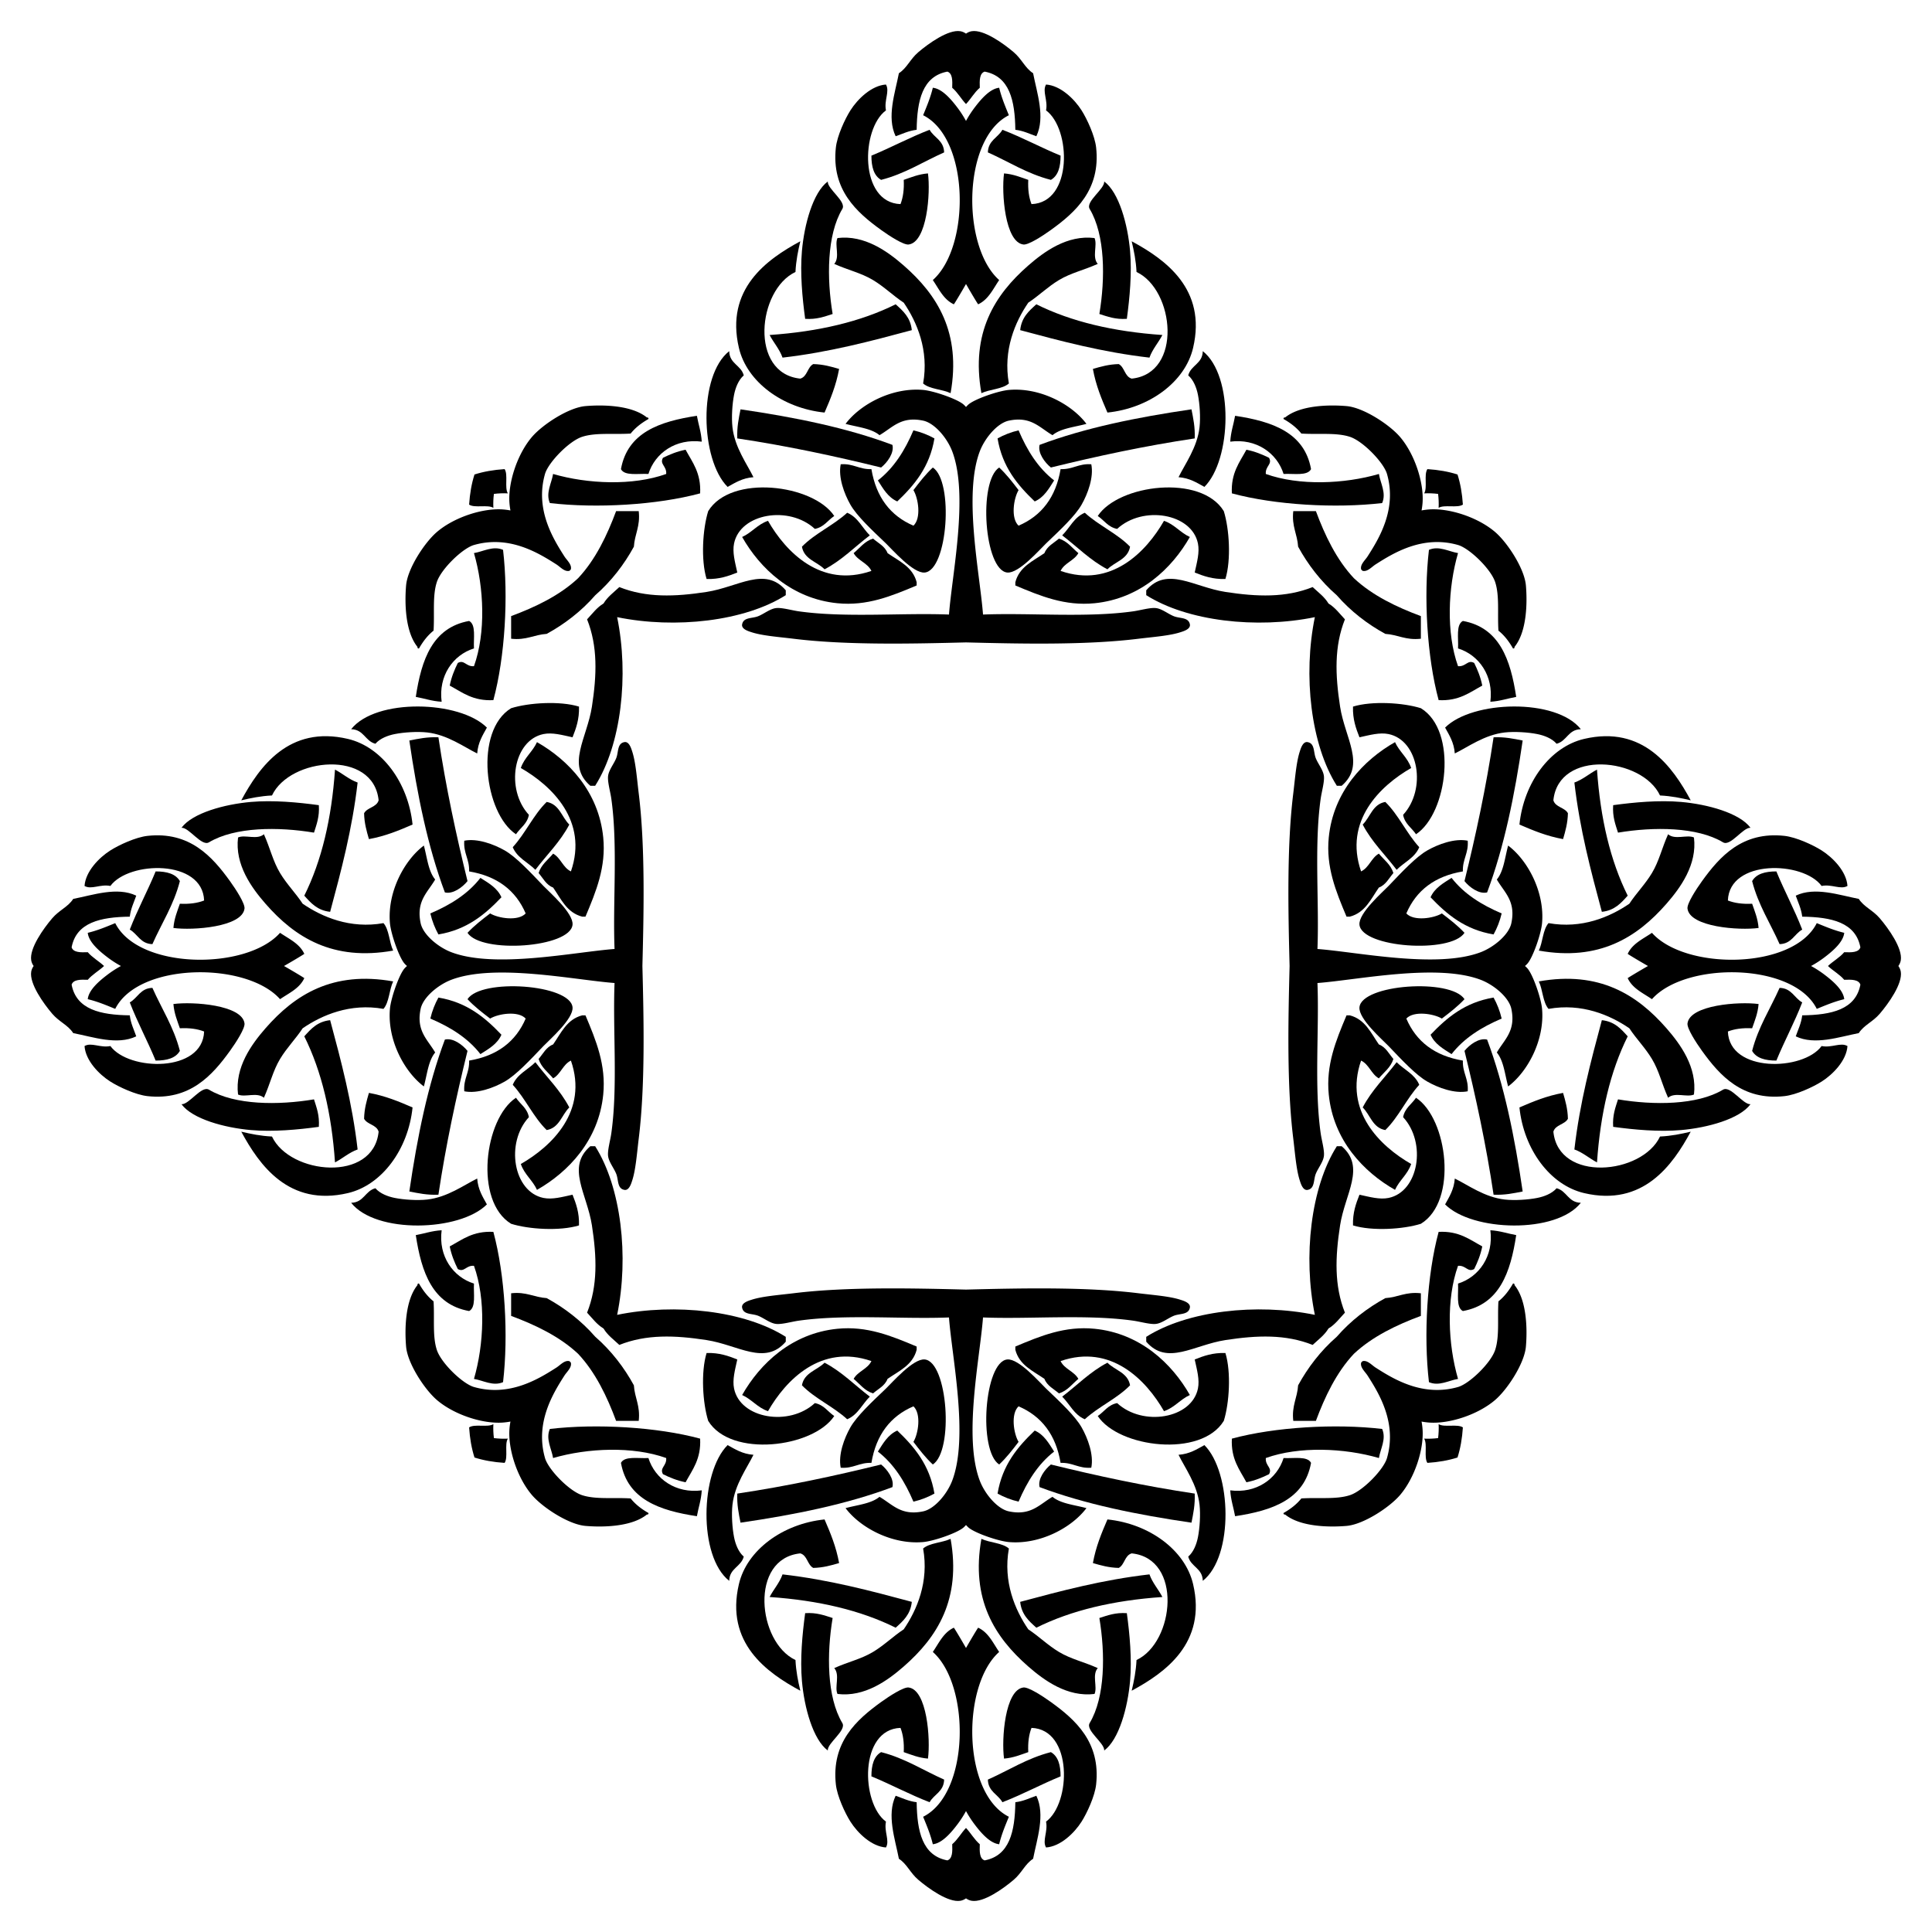
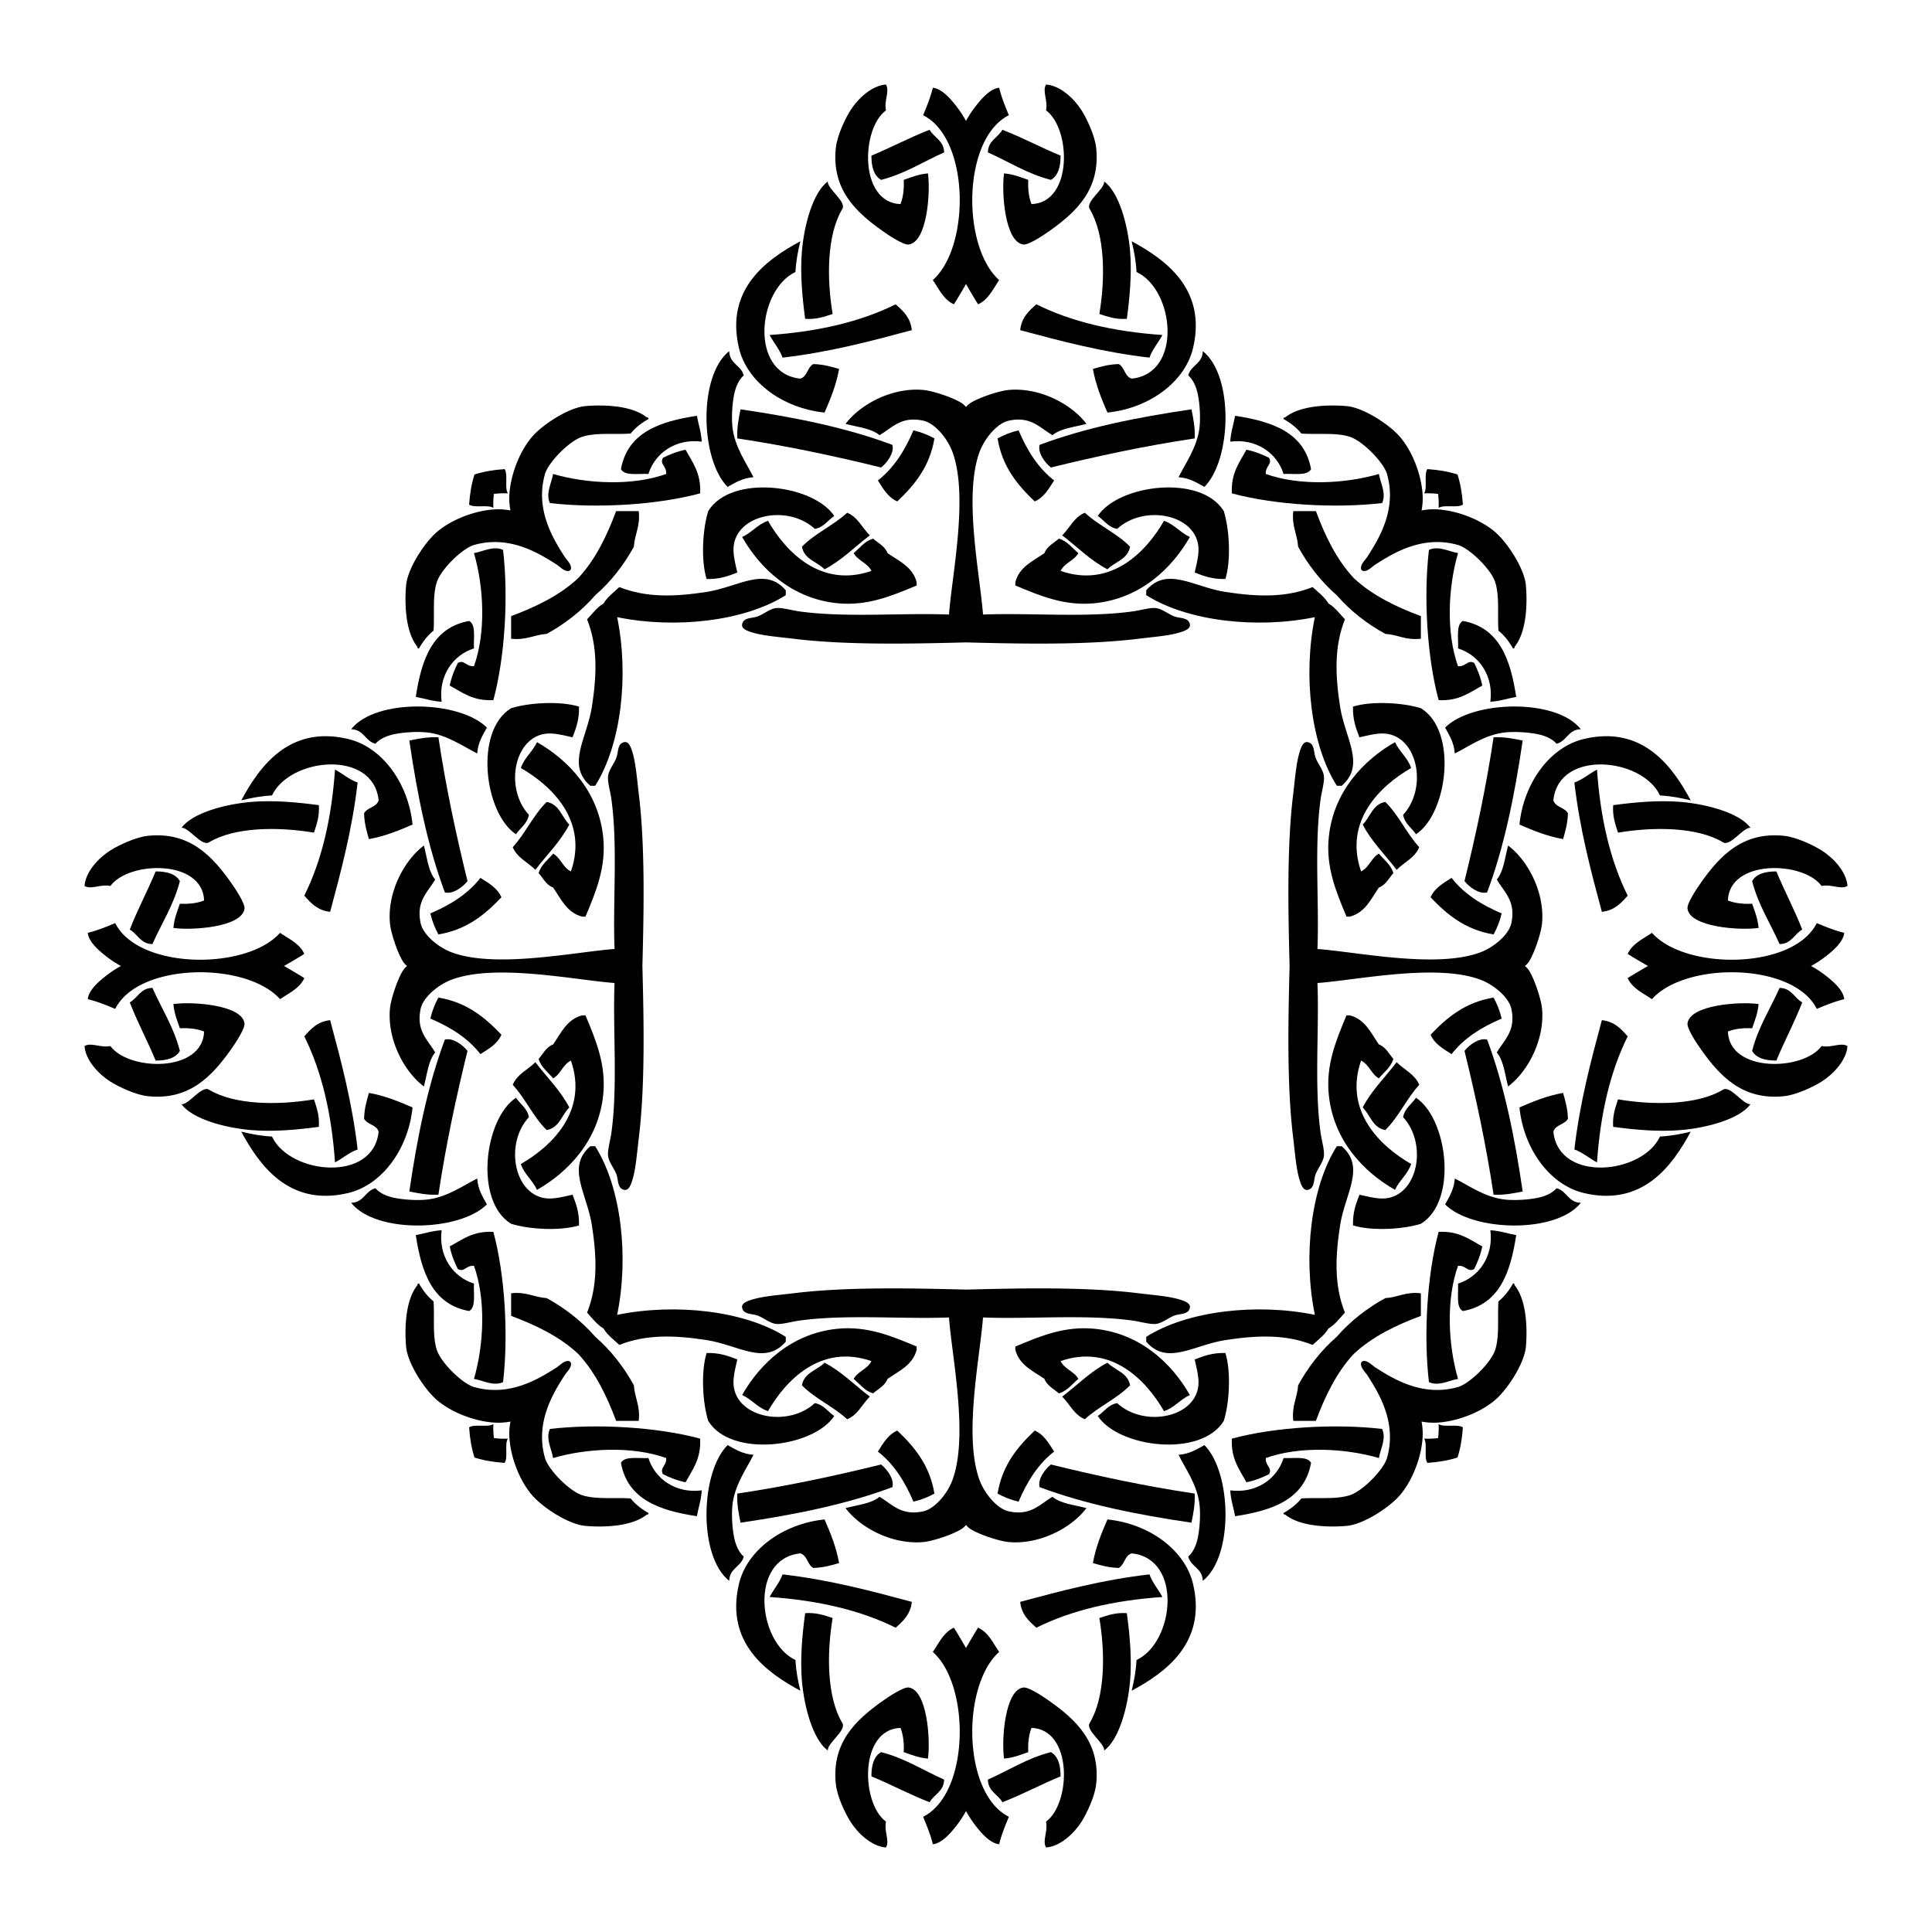
<svg xmlns="http://www.w3.org/2000/svg" viewBox="0 0 1653.098 1653.098">
  <g fill-rule="evenodd" clip-rule="evenodd">
    <path d="M826.549 348.254c.683-.8 1.39-1.523 2.122-2.164 5.33-4.663 25.42-11.644 34.564-12.444 26.786-2.337 53.953 12.45 66.366 29.035-10.138 2.766-22.018 3.794-29.035 9.678-11.218-6.52-18.448-16.409-37.331-12.444-9.846 2.073-20.55 14.861-24.886 26.272-14.222 37.416.162 105.216 2.763 139.647 40.284-1.59 88.642 2.888 128.585-2.766 6.214-.88 14.418-3.328 19.357-2.766 5.129.588 10.181 4.851 15.208 6.912 5.28 2.17 12.567.73 13.828 6.915.903 4.212-5.631 6.057-8.295 6.912-9.253 2.973-23.219 3.965-35.947 5.529-44.949 5.534-100.943 4.282-147.298 3.099-46.355 1.183-102.348 2.435-147.298-3.099-12.728-1.565-26.695-2.556-35.947-5.529-2.664-.855-9.199-2.701-8.295-6.912 1.261-6.185 8.548-4.745 13.828-6.915 5.027-2.062 10.079-6.324 15.208-6.912 4.938-.562 13.143 1.886 19.357 2.766 39.943 5.654 88.301 1.176 128.585 2.766 2.601-34.431 16.985-102.231 2.763-139.647-4.336-11.411-15.04-24.199-24.886-26.272-18.883-3.965-26.113 5.924-37.331 12.444-7.017-5.884-18.897-6.912-29.035-9.678 12.413-16.585 39.58-31.372 66.366-29.035 9.144.801 29.234 7.781 34.564 12.444a20.933 20.933 0 012.12 2.164zM1304.844 826.549c.8.683 1.523 1.39 2.163 2.122 4.663 5.33 11.644 25.42 12.445 34.564 2.337 26.786-12.45 53.953-29.035 66.366-2.766-10.138-3.794-22.018-9.678-29.035 6.52-11.218 16.409-18.448 12.444-37.331-2.073-9.846-14.861-20.55-26.272-24.886-37.416-14.222-105.216.162-139.647 2.763 1.59 40.284-2.888 88.642 2.766 128.585.88 6.214 3.328 14.418 2.766 19.357-.588 5.129-4.851 10.181-6.912 15.208-2.17 5.28-.73 12.567-6.915 13.828-4.212.903-6.057-5.631-6.912-8.295-2.973-9.253-3.965-23.219-5.529-35.947-5.534-44.949-4.282-100.943-3.099-147.298-1.183-46.355-2.435-102.348 3.099-147.298 1.565-12.728 2.556-26.695 5.529-35.947.855-2.664 2.701-9.199 6.912-8.295 6.185 1.261 4.745 8.548 6.915 13.828 2.062 5.027 6.324 10.079 6.912 15.208.562 4.938-1.886 13.143-2.766 19.357-5.654 39.943-1.176 88.301-2.766 128.585 34.431 2.601 102.231 16.985 139.647 2.763 11.411-4.336 24.199-15.04 26.272-24.886 3.965-18.883-5.924-26.113-12.444-37.331 5.884-7.017 6.912-18.897 9.678-29.035 16.585 12.413 31.372 39.58 29.035 66.366-.801 9.144-7.781 29.234-12.445 34.564a20.821 20.821 0 01-2.163 2.12zM826.549 1304.844c-.683.8-1.39 1.523-2.122 2.163-5.331 4.663-25.42 11.644-34.564 12.445-26.786 2.337-53.953-12.45-66.366-29.035 10.138-2.766 22.018-3.794 29.035-9.678 11.218 6.52 18.448 16.409 37.331 12.444 9.846-2.073 20.55-14.861 24.886-26.272 14.222-37.416-.162-105.216-2.763-139.647-40.284 1.59-88.642-2.888-128.585 2.766-6.214.88-14.418 3.328-19.357 2.766-5.129-.588-10.181-4.851-15.208-6.912-5.28-2.17-12.567-.73-13.828-6.915-.903-4.212 5.631-6.057 8.295-6.912 9.253-2.973 23.219-3.965 35.947-5.529 44.949-5.534 100.943-4.282 147.298-3.099 46.355-1.183 102.348-2.435 147.298 3.099 12.728 1.565 26.695 2.556 35.947 5.529 2.664.855 9.198 2.701 8.295 6.912-1.261 6.185-8.548 4.745-13.828 6.915-5.027 2.062-10.079 6.324-15.208 6.912-4.938.562-13.143-1.886-19.357-2.766-39.943-5.654-88.301-1.176-128.585-2.766-2.601 34.431-16.985 102.231-2.763 139.647 4.336 11.411 15.04 24.199 24.886 26.272 18.883 3.965 26.113-5.924 37.331-12.444 7.017 5.884 18.897 6.912 29.035 9.678-12.413 16.585-39.58 31.372-66.366 29.035-9.144-.801-29.234-7.781-34.564-12.445a21.025 21.025 0 01-2.12-2.163zM348.254 826.549c-.8-.683-1.523-1.39-2.164-2.122-4.663-5.331-11.644-25.42-12.444-34.564-2.337-26.786 12.45-53.953 29.035-66.366 2.766 10.138 3.794 22.018 9.678 29.035-6.52 11.218-16.409 18.448-12.444 37.331 2.073 9.846 14.861 20.55 26.272 24.886 37.416 14.222 105.216-.162 139.647-2.763-1.59-40.284 2.888-88.642-2.766-128.585-.88-6.214-3.328-14.418-2.766-19.357.588-5.129 4.851-10.181 6.912-15.208 2.17-5.28.73-12.567 6.915-13.828 4.212-.903 6.057 5.631 6.912 8.295 2.973 9.253 3.965 23.219 5.529 35.947 5.534 44.949 4.282 100.943 3.099 147.298 1.183 46.355 2.435 102.348-3.099 147.298-1.565 12.728-2.556 26.695-5.529 35.947-.855 2.664-2.701 9.198-6.912 8.295-6.185-1.261-4.745-8.548-6.915-13.828-2.062-5.027-6.324-10.079-6.912-15.208-.562-4.938 1.886-13.143 2.766-19.357 5.654-39.943 1.176-88.301 2.766-128.585-34.431-2.601-102.231-16.985-139.647-2.763-11.411 4.336-24.199 15.04-26.272 24.886-3.965 18.883 5.924 26.113 12.444 37.331-5.884 7.017-6.912 18.897-9.678 29.035-16.585-12.413-31.372-39.58-29.035-66.366.801-9.144 7.781-29.234 12.444-34.564a21.139 21.139 0 012.164-2.12zM826.549 103.479a89.876 89.876 0 017.651-11.793c5.157-6.742 12.785-15.781 20.74-16.591 2.056 8.542 5.22 15.98 8.295 23.506-39.926 19.973-40.568 112.435-8.295 141.027-5.256 7.647-9.153 16.655-17.972 20.739-.186.086-6.151-9.856-10.418-17.355-4.268 7.499-10.232 17.441-10.419 17.355-8.82-4.084-12.716-13.092-17.972-20.739 32.273-28.592 31.631-121.054-8.295-141.027 3.076-7.526 6.239-14.963 8.295-23.506 7.955.809 15.583 9.849 20.74 16.591a89.97 89.97 0 017.65 11.793zM1549.619 826.549a89.876 89.876 0 0111.793 7.651c6.742 5.157 15.781 12.785 16.591 20.74-8.542 2.056-15.98 5.22-23.506 8.295-19.973-39.926-112.435-40.568-141.027-8.295-7.647-5.256-16.655-9.153-20.739-17.972-.086-.186 9.856-6.151 17.355-10.418-7.499-4.268-17.441-10.232-17.355-10.419 4.084-8.82 13.092-12.716 20.739-17.972 28.592 32.273 121.054 31.631 141.027-8.295 7.526 3.076 14.963 6.239 23.506 8.295-.809 7.955-9.849 15.583-16.591 20.74a89.97 89.97 0 01-11.793 7.65zM826.549 1549.619a89.876 89.876 0 01-7.651 11.793c-5.157 6.742-12.785 15.781-20.74 16.591-2.056-8.542-5.22-15.98-8.295-23.506 39.926-19.973 40.568-112.435 8.295-141.027 5.256-7.647 9.153-16.655 17.972-20.739.186-.086 6.151 9.856 10.419 17.355 4.268-7.499 10.232-17.441 10.418-17.355 8.82 4.084 12.716 13.092 17.972 20.739-32.273 28.592-31.631 121.054 8.295 141.027-3.076 7.526-6.239 14.963-8.295 23.506-7.955-.809-15.583-9.849-20.74-16.591a89.97 89.97 0 01-7.65-11.793zM103.479 826.549a89.876 89.876 0 01-11.793-7.651c-6.742-5.157-15.781-12.785-16.591-20.74 8.542-2.056 15.98-5.22 23.506-8.295 19.973 39.926 112.435 40.568 141.027 8.295 7.647 5.256 16.655 9.153 20.739 17.972.086.186-9.856 6.151-17.355 10.419 7.499 4.268 17.441 10.232 17.355 10.418-4.084 8.82-13.092 12.716-20.739 17.972-28.592-32.273-121.054-31.631-141.027 8.295-7.526-3.076-14.963-6.239-23.506-8.295.809-7.955 9.849-15.583 16.591-20.74a89.97 89.97 0 0111.793-7.65z" />
-     <path d="M826.549 28.774c1.526-1.069 3.159-1.789 4.885-2.07 10.241-1.667 27.266 10.562 35.95 17.974 7.054 6.023 9.638 13.495 16.591 17.974 3.266 16.96 10.593 37.583 2.766 53.924-5.825-2.014-10.982-4.689-17.977-5.532-.321-25.025-4.936-45.757-26.269-49.775-4.456 1.536-4.373 7.611-4.146 13.828-4.636 3.943-7.634 9.523-11.8 13.934-4.166-4.411-7.164-9.991-11.8-13.934.227-6.217.309-12.291-4.146-13.828-21.333 4.018-25.948 24.75-26.269 49.775-6.995.844-12.152 3.519-17.977 5.532-7.827-16.341-.5-36.964 2.766-53.924 6.952-4.478 9.536-11.95 16.591-17.974 8.685-7.412 25.71-19.641 35.95-17.974 1.727.28 3.359 1 4.885 2.07zM1624.324 826.549c1.069 1.526 1.789 3.159 2.07 4.885 1.667 10.241-10.562 27.266-17.974 35.95-6.023 7.054-13.495 9.638-17.974 16.591-16.96 3.266-37.583 10.593-53.924 2.766 2.014-5.825 4.689-10.982 5.532-17.977 25.025-.321 45.757-4.936 49.775-26.269-1.536-4.456-7.611-4.373-13.828-4.146-3.943-4.636-9.523-7.634-13.934-11.8 4.411-4.166 9.991-7.164 13.934-11.8 6.217.227 12.291.309 13.828-4.146-4.018-21.333-24.75-25.948-49.775-26.269-.844-6.995-3.519-12.152-5.532-17.977 16.341-7.827 36.964-.5 53.924 2.766 4.479 6.952 11.95 9.536 17.974 16.591 7.412 8.685 19.641 25.71 17.974 35.95-.28 1.727-1 3.359-2.07 4.885zM826.549 1624.324c-1.526 1.069-3.159 1.789-4.885 2.07-10.241 1.667-27.266-10.562-35.95-17.974-7.054-6.023-9.638-13.495-16.591-17.974-3.266-16.96-10.593-37.583-2.766-53.924 5.825 2.014 10.982 4.689 17.977 5.532.321 25.025 4.936 45.757 26.269 49.775 4.456-1.536 4.373-7.611 4.146-13.828 4.636-3.943 7.634-9.523 11.8-13.934 4.166 4.411 7.164 9.991 11.8 13.934-.227 6.217-.309 12.291 4.146 13.828 21.333-4.018 25.948-24.75 26.269-49.775 6.995-.844 12.152-3.519 17.977-5.532 7.827 16.341.5 36.964-2.766 53.924-6.952 4.479-9.536 11.95-16.591 17.974-8.685 7.412-25.71 19.641-35.95 17.974-1.726-.28-3.359-1-4.885-2.07zM28.774 826.549c-1.069-1.526-1.789-3.159-2.07-4.885-1.667-10.241 10.562-27.266 17.974-35.95 6.023-7.054 13.495-9.638 17.974-16.591 16.96-3.266 37.583-10.593 53.924-2.766-2.014 5.825-4.689 10.982-5.532 17.977-25.025.321-45.757 4.936-49.775 26.269 1.536 4.456 7.611 4.373 13.828 4.146 3.943 4.636 9.523 7.634 13.934 11.8-4.411 4.166-9.991 7.164-13.934 11.8-6.217-.227-12.291-.309-13.828 4.146 4.018 21.333 24.75 25.948 49.775 26.269.844 6.995 3.519 12.152 5.532 17.977-16.341 7.827-36.964.5-53.924-2.766-4.478-6.952-11.95-9.536-17.974-16.591-7.412-8.685-19.641-25.71-17.974-35.95.28-1.726 1-3.359 2.07-4.885zM936.513 203.681c2.709 5.864-2.329 16.321 2.766 22.123-11.845 5.345-22.892 7.651-33.181 13.825-9.593 5.757-17.21 13.393-26.272 19.357-11.317 16.551-21.694 40.687-16.591 69.132-5.657 4.944-16.329 4.87-23.506 8.296-9.23-51.652 11.314-84.095 40.097-109.229 13.6-11.872 33.403-26.378 56.687-23.504zM203.681 716.585c5.864-2.709 16.321 2.329 22.123-2.766 5.345 11.845 7.651 22.892 13.825 33.181 5.757 9.593 13.393 17.21 19.357 26.272 16.551 11.317 40.687 21.694 69.132 16.591 4.944 5.657 4.87 16.329 8.296 23.506-51.652 9.23-84.095-11.314-109.229-40.097-11.872-13.6-26.378-33.403-23.504-56.687zM716.585 1449.417c-2.709-5.865 2.329-16.321-2.766-22.123 11.845-5.345 22.892-7.651 33.181-13.825 9.593-5.757 17.21-13.393 26.272-19.357 11.317-16.551 21.694-40.687 16.591-69.132 5.657-4.944 16.329-4.87 23.506-8.296 9.23 51.652-11.314 84.095-40.097 109.229-13.6 11.872-33.403 26.379-56.687 23.504zM1449.417 936.513c-5.865 2.709-16.321-2.329-22.123 2.766-5.345-11.845-7.651-22.892-13.825-33.181-5.757-9.593-13.393-17.21-19.357-26.272-16.551-11.317-40.687-21.694-69.132-16.591-4.944-5.657-4.87-16.329-8.296-23.506 51.652-9.23 84.095 11.314 109.229 40.097 11.872 13.6 26.379 33.403 23.504 56.687zM1449.417 716.585c-5.865-2.709-16.321 2.329-22.123-2.766-5.345 11.845-7.651 22.892-13.825 33.181-5.757 9.593-13.393 17.21-19.357 26.272-16.551 11.317-40.687 21.694-69.132 16.591-4.944 5.657-4.87 16.329-8.296 23.506 51.652 9.23 84.095-11.314 109.229-40.097 11.872-13.6 26.379-33.403 23.504-56.687zM716.585 203.681c-2.709 5.864 2.329 16.321-2.766 22.123 11.845 5.345 22.892 7.651 33.181 13.825 9.593 5.757 17.21 13.393 26.272 19.357 11.317 16.551 21.694 40.687 16.591 69.132 5.657 4.944 16.329 4.87 23.506 8.296 9.23-51.652-11.314-84.095-40.097-109.229-13.6-11.872-33.403-26.378-56.687-23.504zM203.681 936.513c5.864 2.709 16.321-2.329 22.123 2.766 5.345-11.845 7.651-22.892 13.825-33.181 5.757-9.593 13.393-17.21 19.357-26.272 16.551-11.317 40.687-21.694 69.132-16.591 4.944-5.657 4.87-16.329 8.296-23.506-51.652-9.23-84.095 11.314-109.229 40.097-11.872 13.6-26.378 33.403-23.504 56.687zM936.513 1449.417c2.709-5.865-2.329-16.321 2.766-22.123-11.845-5.345-22.892-7.651-33.181-13.825-9.593-5.757-17.21-13.393-26.272-19.357-11.317-16.551-21.694-40.687-16.591-69.132-5.657-4.944-16.329-4.87-23.506-8.296-9.23 51.652 11.314 84.095 40.097 109.229 13.6 11.872 33.403 26.379 56.687 23.504zM854.94 400.015c6.194 5.788 11.414 12.552 16.591 19.357-4.229 7.026-6.85 24.105 0 30.415 19.672-8.44 31.912-24.315 35.948-48.392 10.533.392 15.332-4.947 26.272-4.146 2.255 11.11-2.996 25.264-8.296 34.567-5.498 9.647-18.187 21.524-30.418 33.182-5.132 4.89-23.322 25.869-33.185 24.889-19.658-1.957-24.985-78.086-6.912-89.872zM400.015 798.158c5.788-6.194 12.552-11.414 19.357-16.591 7.026 4.229 24.105 6.85 30.415 0-8.44-19.672-24.315-31.912-48.392-35.947.392-10.533-4.947-15.333-4.146-26.272 11.11-2.255 25.264 2.996 34.567 8.296 9.647 5.498 21.524 18.187 33.182 30.418 4.89 5.132 25.869 23.322 24.889 33.185-1.957 19.657-78.086 24.985-89.872 6.911zM798.158 1253.083c-6.194-5.788-11.414-12.552-16.591-19.357 4.229-7.026 6.85-24.105 0-30.416-19.672 8.44-31.912 24.315-35.947 48.392-10.533-.392-15.333 4.947-26.272 4.146-2.255-11.11 2.996-25.264 8.296-34.567 5.498-9.647 18.187-21.524 30.418-33.182 5.132-4.89 23.322-25.869 33.185-24.889 19.657 1.958 24.985 78.088 6.911 89.873zM1253.083 854.94c-5.788 6.194-12.552 11.414-19.357 16.591-7.026-4.229-24.105-6.85-30.416 0 8.44 19.672 24.315 31.912 48.392 35.948-.392 10.533 4.947 15.332 4.146 26.272-11.11 2.255-25.264-2.996-34.567-8.296-9.647-5.498-21.524-18.187-33.182-30.418-4.89-5.132-25.869-23.322-24.889-33.185 1.958-19.658 78.088-24.985 89.873-6.912zM1253.083 798.158c-5.788-6.194-12.552-11.414-19.357-16.591-7.026 4.229-24.105 6.85-30.416 0 8.44-19.672 24.315-31.912 48.392-35.947-.392-10.533 4.947-15.333 4.146-26.272-11.11-2.255-25.264 2.996-34.567 8.296-9.647 5.498-21.524 18.187-33.182 30.418-4.89 5.132-25.869 23.322-24.889 33.185 1.958 19.657 78.088 24.985 89.873 6.911zM798.158 400.015c-6.194 5.788-11.414 12.552-16.591 19.357 4.229 7.026 6.85 24.105 0 30.415-19.672-8.44-31.912-24.315-35.947-48.392-10.533.392-15.333-4.947-26.272-4.146-2.255 11.11 2.996 25.264 8.296 34.567 5.498 9.647 18.187 21.524 30.418 33.182 5.132 4.89 23.322 25.869 33.185 24.889 19.657-1.957 24.985-78.086 6.911-89.872zM400.015 854.94c5.788 6.194 12.552 11.414 19.357 16.591 7.026-4.229 24.105-6.85 30.415 0-8.44 19.672-24.315 31.912-48.392 35.948.392 10.533-4.947 15.332-4.146 26.272 11.11 2.255 25.264-2.996 34.567-8.296 9.647-5.498 21.524-18.187 33.182-30.418 4.89-5.132 25.869-23.322 24.889-33.185-1.957-19.658-78.086-24.985-89.872-6.912zM854.94 1253.083c6.194-5.788 11.414-12.552 16.591-19.357-4.229-7.026-6.85-24.105 0-30.416 19.672 8.44 31.912 24.315 35.948 48.392 10.533-.392 15.332 4.947 26.272 4.146 2.255-11.11-2.996-25.264-8.296-34.567-5.498-9.647-18.187-21.524-30.418-33.182-5.132-4.89-23.322-25.869-33.185-24.889-19.658 1.958-24.985 78.088-6.912 89.873z" />
    <path d="M857.706 111.043c17.289 6.677 32.789 15.14 49.772 22.123.026 9.701-2.13 17.224-8.296 20.74-20.535-5.271-36.024-15.594-53.921-23.506.287-10.312 8.634-12.567 12.445-19.357zM111.043 795.392c6.677-17.289 15.14-32.789 22.123-49.772 9.701-.026 17.224 2.13 20.74 8.296-5.271 20.535-15.594 36.024-23.506 53.921-10.312-.287-12.567-8.634-19.357-12.445zM795.392 1542.055c-17.289-6.677-32.789-15.14-49.772-22.123-.026-9.701 2.13-17.224 8.296-20.74 20.535 5.271 36.024 15.594 53.921 23.506-.287 10.312-8.634 12.567-12.445 19.357zM1542.055 857.706c-6.677 17.289-15.14 32.789-22.123 49.772-9.701.026-17.224-2.13-20.74-8.296 5.271-20.535 15.594-36.024 23.506-53.921 10.312.287 12.567 8.634 19.357 12.445zM1542.055 795.392c-6.677-17.289-15.14-32.789-22.123-49.772-9.701-.026-17.224 2.13-20.74 8.296 5.271 20.535 15.594 36.024 23.506 53.921 10.312-.287 12.567-8.634 19.357-12.445zM795.392 111.043c-17.289 6.677-32.789 15.14-49.772 22.123-.026 9.701 2.13 17.224 8.296 20.74 20.535-5.271 36.024-15.594 53.921-23.506-.287-10.312-8.634-12.567-12.445-19.357zM111.043 857.706c6.677 17.289 15.14 32.789 22.123 49.772 9.701.026 17.224-2.13 20.74-8.296-5.271-20.535-15.594-36.024-23.506-53.921-10.312.287-12.567 8.634-19.357 12.445zM857.706 1542.055c17.289-6.677 32.789-15.14 49.772-22.123.026-9.701-2.13-17.224-8.296-20.74-20.535 5.271-36.024 15.594-53.921 23.506.287 10.312 8.634 12.567 12.445 19.357zM853.557 375.126c5.35-2.942 11.249-5.339 17.974-6.912 7.284 17.142 16.67 32.182 30.418 42.86-4.481 7.043-8.596 14.449-16.591 17.977-14.628-13.95-27.723-29.428-31.801-53.925zM375.126 799.541c-2.942-5.35-5.339-11.249-6.912-17.974 17.142-7.284 32.182-16.67 42.86-30.418 7.043 4.481 14.449 8.596 17.977 16.591-13.95 14.628-29.428 27.723-53.925 31.801zM799.541 1277.972c-5.35 2.942-11.249 5.339-17.974 6.912-7.284-17.142-16.67-32.182-30.418-42.86 4.481-7.043 8.596-14.449 16.591-17.977 14.628 13.951 27.723 29.428 31.801 53.925zM1277.972 853.557c2.942 5.35 5.339 11.249 6.912 17.974-17.142 7.284-32.182 16.67-42.86 30.418-7.043-4.481-14.449-8.596-17.977-16.591 13.951-14.628 29.428-27.723 53.925-31.801zM1277.972 799.541c2.942-5.35 5.339-11.249 6.912-17.974-17.142-7.284-32.182-16.67-42.86-30.418-7.043 4.481-14.449 8.596-17.977 16.591 13.951 14.628 29.428 27.723 53.925 31.801zM799.541 375.126c-5.35-2.942-11.249-5.339-17.974-6.912-7.284 17.142-16.67 32.182-30.418 42.86 4.481 7.043 8.596 14.449 16.591 17.977 14.628-13.95 27.723-29.428 31.801-53.925zM375.126 853.557c-2.942 5.35-5.339 11.249-6.912 17.974 17.142 7.284 32.182 16.67 42.86 30.418 7.043-4.481 14.449-8.596 17.977-16.591-13.95-14.628-29.428-27.723-53.925-31.801zM853.557 1277.972c5.35 2.942 11.249 5.339 17.974 6.912 7.284-17.142 16.67-32.182 30.418-42.86-4.481-7.043-8.596-14.449-16.591-17.977-14.628 13.951-27.723 29.428-31.801 53.925z" />
    <path d="M859.086 148.376c8.096.662 14.225 3.289 20.74 5.529-.412 8.247.565 15.105 2.766 20.74 35.419-1.235 33.926-64.457 12.445-80.193 1.766-8.681-3.414-16.227 0-22.123 12.399.852 24.256 12.391 30.418 22.123 4.649 7.347 11.34 21.723 12.442 31.801 3.933 35.982-17.599 55.299-38.714 70.515-7.199 5.186-19.252 12.959-23.503 12.442-15.816-1.917-18.849-44.155-16.594-60.834zM148.376 794.012c.662-8.096 3.289-14.225 5.529-20.74 8.247.412 15.105-.565 20.74-2.766-1.235-35.419-64.457-33.925-80.193-12.444-8.681-1.766-16.227 3.414-22.123 0 .852-12.399 12.391-24.256 22.123-30.418 7.347-4.649 21.723-11.34 31.801-12.442 35.982-3.933 55.299 17.599 70.515 38.714 5.186 7.199 12.959 19.252 12.442 23.503-1.917 15.815-44.155 18.848-60.834 16.593zM794.012 1504.722c-8.096-.662-14.225-3.289-20.74-5.529.412-8.247-.565-15.105-2.766-20.74-35.419 1.235-33.925 64.457-12.444 80.193-1.766 8.682 3.414 16.227 0 22.123-12.399-.852-24.256-12.391-30.418-22.123-4.649-7.347-11.34-21.723-12.442-31.801-3.933-35.982 17.599-55.299 38.714-70.515 7.199-5.186 19.252-12.959 23.503-12.442 15.815 1.917 18.848 44.155 16.593 60.834zM1504.722 859.086c-.662 8.096-3.289 14.225-5.529 20.74-8.247-.412-15.105.565-20.74 2.766 1.235 35.419 64.457 33.926 80.193 12.445 8.682 1.766 16.227-3.414 22.123 0-.852 12.399-12.391 24.256-22.123 30.418-7.347 4.649-21.723 11.34-31.801 12.442-35.982 3.933-55.299-17.599-70.515-38.714-5.186-7.199-12.959-19.252-12.442-23.503 1.917-15.816 44.155-18.849 60.834-16.594zM1504.722 794.012c-.662-8.096-3.289-14.225-5.529-20.74-8.247.412-15.105-.565-20.74-2.766 1.235-35.419 64.457-33.925 80.193-12.444 8.682-1.766 16.227 3.414 22.123 0-.852-12.399-12.391-24.256-22.123-30.418-7.347-4.649-21.723-11.34-31.801-12.442-35.982-3.933-55.299 17.599-70.515 38.714-5.186 7.199-12.959 19.252-12.442 23.503 1.917 15.815 44.155 18.848 60.834 16.593zM794.012 148.376c-8.096.662-14.225 3.289-20.74 5.529.412 8.247-.565 15.105-2.766 20.74-35.419-1.235-33.925-64.457-12.444-80.193-1.766-8.681 3.414-16.227 0-22.123-12.399.852-24.256 12.391-30.418 22.123-4.649 7.347-11.34 21.723-12.442 31.801-3.933 35.982 17.599 55.299 38.714 70.515 7.199 5.186 19.252 12.959 23.503 12.442 15.815-1.917 18.848-44.155 16.593-60.834zM148.376 859.086c.662 8.096 3.289 14.225 5.529 20.74 8.247-.412 15.105.565 20.74 2.766-1.235 35.419-64.457 33.926-80.193 12.445-8.681 1.766-16.227-3.414-22.123 0 .852 12.399 12.391 24.256 22.123 30.418 7.347 4.649 21.723 11.34 31.801 12.442 35.982 3.933 55.299-17.599 70.515-38.714 5.186-7.199 12.959-19.252 12.442-23.503-1.917-15.816-44.155-18.849-60.834-16.594zM859.086 1504.722c8.096-.662 14.225-3.289 20.74-5.529-.412-8.247.565-15.105 2.766-20.74 35.419 1.235 33.926 64.457 12.445 80.193 1.766 8.682-3.414 16.227 0 22.123 12.399-.852 24.256-12.391 30.418-22.123 4.649-7.347 11.34-21.723 12.442-31.801 3.933-35.982-17.599-55.299-38.714-70.515-7.199-5.186-19.252-12.959-23.503-12.442-15.816 1.917-18.849 44.155-16.594 60.834zM868.765 498.179c3.405-13.188 15.094-18.087 24.889-24.886 2.306-5.989 7.988-8.602 12.444-12.442 7.358 2.317 11.291 8.06 16.591 12.442-3.632 6.506-11.934 8.346-15.211 15.208 43.184 14.972 73.275-16.318 88.489-42.86 8.966 3.019 13.873 10.093 22.123 13.825-15.247 26.814-42.383 52.811-81.576 56.69-25.19 2.493-45.967-6.015-67.749-15.211v-2.766zM498.179 784.334c-13.188-3.405-18.087-15.094-24.886-24.889-5.989-2.306-8.602-7.988-12.442-12.444 2.317-7.358 8.06-11.291 12.442-16.591 6.506 3.632 8.346 11.934 15.208 15.211 14.972-43.184-16.318-73.275-42.86-88.489 3.019-8.966 10.093-13.873 13.825-22.123 26.814 15.247 52.811 42.383 56.69 81.576 2.493 25.19-6.015 45.967-15.211 67.749h-2.766zM784.334 1154.919c-3.405 13.188-15.094 18.087-24.889 24.886-2.306 5.99-7.988 8.602-12.444 12.442-7.358-2.318-11.291-8.06-16.591-12.442 3.632-6.506 11.934-8.346 15.211-15.208-43.184-14.972-73.275 16.318-88.489 42.86-8.966-3.019-13.873-10.093-22.123-13.825 15.247-26.814 42.383-52.811 81.576-56.69 25.19-2.493 45.967 6.015 67.749 15.211v2.766zM1154.919 868.765c13.188 3.405 18.087 15.094 24.886 24.889 5.99 2.306 8.602 7.988 12.442 12.444-2.318 7.358-8.06 11.291-12.442 16.591-6.506-3.632-8.346-11.934-15.208-15.211-14.972 43.184 16.318 73.275 42.86 88.489-3.019 8.966-10.093 13.873-13.825 22.123-26.814-15.247-52.811-42.383-56.69-81.576-2.493-25.19 6.015-45.967 15.211-67.749h2.766zM1154.919 784.334c13.188-3.405 18.087-15.094 24.886-24.889 5.99-2.306 8.602-7.988 12.442-12.444-2.318-7.358-8.06-11.291-12.442-16.591-6.506 3.632-8.346 11.934-15.208 15.211-14.972-43.184 16.318-73.275 42.86-88.489-3.019-8.966-10.093-13.873-13.825-22.123-26.814 15.247-52.811 42.383-56.69 81.576-2.493 25.19 6.015 45.967 15.211 67.749h2.766zM784.334 498.179c-3.405-13.188-15.094-18.087-24.889-24.886-2.306-5.989-7.988-8.602-12.444-12.442-7.358 2.317-11.291 8.06-16.591 12.442 3.632 6.506 11.934 8.346 15.211 15.208-43.184 14.972-73.275-16.318-88.489-42.86-8.966 3.019-13.873 10.093-22.123 13.825 15.247 26.814 42.383 52.811 81.576 56.69 25.19 2.493 45.967-6.015 67.749-15.211v-2.766zM498.179 868.765c-13.188 3.405-18.087 15.094-24.886 24.889-5.989 2.306-8.602 7.988-12.442 12.444 2.317 7.358 8.06 11.291 12.442 16.591 6.506-3.632 8.346-11.934 15.208-15.211 14.972 43.184-16.318 73.275-42.86 88.489 3.019 8.966 10.093 13.873 13.825 22.123 26.814-15.247 52.811-42.383 56.69-81.576 2.493-25.19-6.015-45.967-15.211-67.749h-2.766zM868.765 1154.919c3.405 13.188 15.094 18.087 24.889 24.886 2.306 5.99 7.988 8.602 12.444 12.442 7.358-2.318 11.291-8.06 16.591-12.442-3.632-6.506-11.934-8.346-15.211-15.208 43.184-14.972 73.275 16.318 88.489 42.86 8.966-3.019 13.873-10.093 22.123-13.825-15.247-26.814-42.383-52.811-81.576-56.69-25.19-2.493-45.967 6.015-67.749 15.211v2.766zM886.741 260.368c29.836 14.867 66.025 23.384 107.843 26.272-3.459 6.68-8.383 11.891-11.059 19.357-40.074-4.635-75.368-14.046-110.612-23.509 1.128-10.854 7.498-16.466 13.828-22.12zM260.368 766.357c14.867-29.836 23.384-66.025 26.272-107.843 6.68 3.459 11.891 8.383 19.357 11.058-4.635 40.074-14.046 75.368-23.509 110.612-10.854-1.127-16.466-7.497-22.12-13.827zM766.357 1392.73c-29.836-14.867-66.025-23.384-107.843-26.272 3.459-6.68 8.383-11.891 11.058-19.357 40.074 4.635 75.368 14.046 110.612 23.509-1.127 10.854-7.497 16.466-13.827 22.12zM1392.73 886.741c-14.867 29.836-23.384 66.025-26.272 107.843-6.68-3.459-11.891-8.383-19.357-11.059 4.635-40.074 14.046-75.368 23.509-110.612 10.854 1.128 16.466 7.498 22.12 13.828zM1392.73 766.357c-14.867-29.836-23.384-66.025-26.272-107.843-6.68 3.459-11.891 8.383-19.357 11.058 4.635 40.074 14.046 75.368 23.509 110.612 10.854-1.127 16.466-7.497 22.12-13.827zM766.357 260.368c-29.836 14.867-66.025 23.384-107.843 26.272 3.459 6.68 8.383 11.891 11.058 19.357 40.074-4.635 75.368-14.046 110.612-23.509-1.127-10.854-7.497-16.466-13.827-22.12zM260.368 886.741c14.867 29.836 23.384 66.025 26.272 107.843 6.68-3.459 11.891-8.383 19.357-11.059-4.635-40.074-14.046-75.368-23.509-110.612-10.854 1.128-16.466 7.498-22.12 13.828zM886.741 1392.73c29.836-14.867 66.025-23.384 107.843-26.272-3.459-6.68-8.383-11.891-11.059-19.357-40.074 4.635-75.368 14.046-110.612 23.509 1.128 10.854 7.498 16.466 13.828 22.12zM1019.473 350.237c1.525 7.696 3.175 15.262 2.766 24.889-42.9 6.415-83.468 15.162-123.056 24.889-5.268-4.243-11.374-12.462-9.678-19.357 38.858-14.605 83.314-23.611 129.968-30.421zM350.237 633.625c7.696-1.525 15.262-3.175 24.889-2.766 6.415 42.9 15.162 83.468 24.889 123.056-4.243 5.268-12.462 11.374-19.357 9.678-14.605-38.858-23.611-83.313-30.421-129.968zM633.625 1302.861c-1.525-7.696-3.175-15.262-2.766-24.889 42.9-6.415 83.468-15.162 123.056-24.889 5.268 4.243 11.374 12.462 9.678 19.357-38.858 14.606-83.313 23.611-129.968 30.421zM1302.861 1019.473c-7.696 1.525-15.262 3.175-24.889 2.766-6.415-42.9-15.162-83.468-24.889-123.056 4.243-5.268 12.462-11.374 19.357-9.678 14.606 38.858 23.611 83.314 30.421 129.968zM1302.861 633.625c-7.696-1.525-15.262-3.175-24.889-2.766-6.415 42.9-15.162 83.468-24.889 123.056 4.243 5.268 12.462 11.374 19.357 9.678 14.606-38.858 23.611-83.313 30.421-129.968zM633.625 350.237c-1.525 7.696-3.175 15.262-2.766 24.889 42.9 6.415 83.468 15.162 123.056 24.889 5.268-4.243 11.374-12.462 9.678-19.357-38.858-14.605-83.313-23.611-129.968-30.421zM350.237 1019.473c7.696 1.525 15.262 3.175 24.889 2.766 6.415-42.9 15.162-83.468 24.889-123.056-4.243-5.268-12.462-11.374-19.357-9.678-14.605 38.858-23.611 83.314-30.421 129.968zM1019.473 1302.861c1.525-7.696 3.175-15.262 2.766-24.889-42.9-6.415-83.468-15.162-123.056-24.889-5.268 4.243-11.374 12.462-9.678 19.357 38.858 14.606 83.314 23.611 129.968 30.421z" />
    <path d="M908.861 458.085c6.481-6.427 10.212-15.599 19.357-19.357 11.749 10.837 27.55 17.616 38.714 29.035-1.94 10.962-12.987 12.819-19.357 19.357-14.841-7.741-25.869-19.297-38.714-29.035zM458.085 744.237c-6.427-6.481-15.599-10.212-19.357-19.357 10.837-11.749 17.616-27.55 29.035-38.714 10.962 1.94 12.819 12.987 19.357 19.357-7.741 14.842-19.297 25.869-29.035 38.714zM744.237 1195.013c-6.481 6.427-10.212 15.599-19.357 19.357-11.749-10.837-27.55-17.616-38.714-29.035 1.94-10.962 12.987-12.819 19.357-19.357 14.842 7.741 25.869 19.297 38.714 29.035zM1195.013 908.861c6.427 6.481 15.599 10.212 19.357 19.357-10.837 11.749-17.616 27.55-29.035 38.714-10.962-1.94-12.819-12.987-19.357-19.357 7.741-14.841 19.297-25.869 29.035-38.714zM1195.013 744.237c6.427-6.481 15.599-10.212 19.357-19.357-10.837-11.749-17.616-27.55-29.035-38.714-10.962 1.94-12.819 12.987-19.357 19.357 7.741 14.842 19.297 25.869 29.035 38.714zM744.237 458.085c-6.481-6.427-10.212-15.599-19.357-19.357-11.749 10.837-27.55 17.616-38.714 29.035 1.94 10.962 12.987 12.819 19.357 19.357 14.842-7.741 25.869-19.297 38.714-29.035zM458.085 908.861c-6.427 6.481-15.599 10.212-19.357 19.357 10.837 11.749 17.616 27.55 29.035 38.714 10.962-1.94 12.819-12.987 19.357-19.357-7.741-14.841-19.297-25.869-29.035-38.714zM908.861 1195.013c6.481 6.427 10.212 15.599 19.357 19.357 11.749-10.837 27.55-17.616 38.714-29.035-1.94-10.962-12.987-12.819-19.357-19.357-14.841 7.741-25.869 19.297-38.714 29.035zM944.812 155.289c12.635 9.352 20.126 36.68 22.12 59.45 1.653 18.868-.295 40.003-2.763 58.071-9.891.673-16.497-1.937-23.506-4.146 5.098-30.563 5.021-67.607-8.295-89.872-3.795-6.342 12.932-17.091 12.444-23.503zM155.289 708.287c9.352-12.635 36.68-20.126 59.45-22.12 18.868-1.653 40.003.295 58.071 2.763.673 9.891-1.937 16.497-4.146 23.506-30.563-5.098-67.607-5.021-89.872 8.295-6.342 3.794-17.091-12.933-23.503-12.444zM708.287 1497.809c-12.635-9.352-20.126-36.68-22.12-59.451-1.653-18.868.295-40.003 2.763-58.071 9.891-.673 16.497 1.937 23.506 4.146-5.098 30.563-5.021 67.607 8.295 89.872 3.794 6.343-12.933 17.092-12.444 23.504zM1497.809 944.812c-9.352 12.635-36.68 20.126-59.451 22.12-18.868 1.653-40.003-.295-58.071-2.763-.673-9.891 1.937-16.497 4.146-23.506 30.563 5.098 67.607 5.021 89.872-8.295 6.343-3.795 17.092 12.932 23.504 12.444zM1497.809 708.287c-9.352-12.635-36.68-20.126-59.451-22.12-18.868-1.653-40.003.295-58.071 2.763-.673 9.891 1.937 16.497 4.146 23.506 30.563-5.098 67.607-5.021 89.872 8.295 6.343 3.794 17.092-12.933 23.504-12.444zM708.287 155.289c-12.635 9.352-20.126 36.68-22.12 59.45-1.653 18.868.295 40.003 2.763 58.071 9.891.673 16.497-1.937 23.506-4.146-5.098-30.563-5.021-67.607 8.295-89.872 3.794-6.342-12.933-17.091-12.444-23.503zM155.289 944.812c9.352 12.635 36.68 20.126 59.45 22.12 18.868 1.653 40.003-.295 58.071-2.763.673-9.891-1.937-16.497-4.146-23.506-30.563 5.098-67.607 5.021-89.872-8.295-6.342-3.795-17.091 12.932-23.503 12.444zM944.812 1497.809c12.635-9.352 20.126-36.68 22.12-59.451 1.653-18.868-.295-40.003-2.763-58.071-9.891-.673-16.497 1.937-23.506 4.146 5.098 30.563 5.021 67.607-8.295 89.872-3.795 6.343 12.932 17.092 12.444 23.504z" />
    <path d="M935.133 315.675c6.782-1.977 13.566-3.947 22.12-4.152 5.095 2.743 4.998 10.672 11.061 12.444 43.769-4.433 36.709-75.942 4.149-91.252-.474-9.667-2.204-18.076-4.149-26.269 28.606 15.44 64.401 40.752 52.541 91.252-6.844 29.134-37.507 51.632-73.281 55.304-5.006-11.58-9.905-23.275-12.441-37.327zM315.675 717.965c-1.977-6.782-3.947-13.566-4.152-22.12 2.743-5.095 10.672-4.998 12.444-11.061-4.433-43.769-75.942-36.709-91.252-4.149-9.667.474-18.076 2.204-26.269 4.149 15.44-28.606 40.752-64.401 91.252-52.541 29.134 6.844 51.632 37.507 55.304 73.281-11.58 5.006-23.275 9.905-37.327 12.441zM717.965 1337.423c-6.782 1.977-13.566 3.947-22.12 4.152-5.095-2.743-4.998-10.672-11.061-12.444-43.769 4.433-36.709 75.942-4.149 91.252.474 9.667 2.204 18.076 4.149 26.269-28.606-15.44-64.401-40.752-52.541-91.252 6.844-29.135 37.507-51.632 73.281-55.304 5.006 11.58 9.905 23.275 12.441 37.327zM1337.423 935.133c1.977 6.782 3.947 13.566 4.152 22.12-2.743 5.095-10.672 4.998-12.444 11.061 4.433 43.769 75.942 36.709 91.252 4.149 9.667-.474 18.076-2.204 26.269-4.149-15.44 28.606-40.752 64.401-91.252 52.541-29.135-6.844-51.632-37.507-55.304-73.281 11.58-5.006 23.275-9.905 37.327-12.441zM1337.423 717.965c1.977-6.782 3.947-13.566 4.152-22.12-2.743-5.095-10.672-4.998-12.444-11.061 4.433-43.769 75.942-36.709 91.252-4.149 9.667.474 18.076 2.204 26.269 4.149-15.44-28.606-40.752-64.401-91.252-52.541-29.135 6.844-51.632 37.507-55.304 73.281 11.58 5.006 23.275 9.905 37.327 12.441zM717.965 315.675c-6.782-1.977-13.566-3.947-22.12-4.152-5.095 2.743-4.998 10.672-11.061 12.444-43.769-4.433-36.709-75.942-4.149-91.252.474-9.667 2.204-18.076 4.149-26.269-28.606 15.44-64.401 40.752-52.541 91.252 6.844 29.134 37.507 51.632 73.281 55.304 5.006-11.58 9.905-23.275 12.441-37.327zM315.675 935.133c-1.977 6.782-3.947 13.566-4.152 22.12 2.743 5.095 10.672 4.998 12.444 11.061-4.433 43.769-75.942 36.709-91.252 4.149-9.667-.474-18.076-2.204-26.269-4.149 15.44 28.606 40.752 64.401 91.252 52.541 29.134-6.844 51.632-37.507 55.304-73.281-11.58-5.006-23.275-9.905-37.327-12.441zM935.133 1337.423c6.782 1.977 13.566 3.947 22.12 4.152 5.095-2.743 4.998-10.672 11.061-12.444 43.769 4.433 36.709 75.942 4.149 91.252-.474 9.667-2.204 18.076-4.149 26.269 28.606-15.44 64.401-40.752 52.541-91.252-6.844-29.135-37.507-51.632-73.281-55.304-5.006 11.58-9.905 23.275-12.441 37.327zM1048.508 495.416c-10.937.332-18.667-2.536-26.269-5.529 1.951-8.94 4.319-17.301 2.763-24.889-5.285-25.798-47.134-32.767-69.132-12.444-7.739-1.477-11.079-7.355-16.591-11.059 17.948-27.115 88.466-35.93 107.846-4.149 4.726 15.06 6.401 41.71 1.383 58.07zM495.416 604.59c.332 10.937-2.536 18.667-5.529 26.269-8.94-1.951-17.301-4.319-24.889-2.763-25.798 5.285-32.767 47.134-12.444 69.132-1.477 7.739-7.355 11.079-11.059 16.591-27.115-17.948-35.93-88.466-4.149-107.846 15.06-4.725 41.71-6.401 58.07-1.383zM604.59 1157.682c10.937-.332 18.667 2.536 26.269 5.529-1.951 8.94-4.319 17.301-2.763 24.889 5.285 25.798 47.134 32.767 69.132 12.444 7.739 1.477 11.079 7.355 16.591 11.059-17.948 27.115-88.466 35.93-107.846 4.149-4.725-15.059-6.401-41.709-1.383-58.07zM1157.682 1048.508c-.332-10.937 2.536-18.667 5.529-26.269 8.94 1.951 17.301 4.319 24.889 2.763 25.798-5.285 32.767-47.134 12.444-69.132 1.477-7.739 7.355-11.079 11.059-16.591 27.115 17.948 35.93 88.466 4.149 107.846-15.059 4.726-41.709 6.401-58.07 1.383zM1157.682 604.59c-.332 10.937 2.536 18.667 5.529 26.269 8.94-1.951 17.301-4.319 24.889-2.763 25.798 5.285 32.767 47.134 12.444 69.132 1.477 7.739 7.355 11.079 11.059 16.591 27.115-17.948 35.93-88.466 4.149-107.846-15.059-4.725-41.709-6.401-58.07-1.383zM604.59 495.416c10.937.332 18.667-2.536 26.269-5.529-1.951-8.94-4.319-17.301-2.763-24.889 5.285-25.798 47.134-32.767 69.132-12.444 7.739-1.477 11.079-7.355 16.591-11.059-17.948-27.115-88.466-35.93-107.846-4.149-4.725 15.06-6.401 41.71-1.383 58.07zM495.416 1048.508c.332-10.937-2.536-18.667-5.529-26.269-8.94 1.951-17.301 4.319-24.889 2.763-25.798-5.285-32.767-47.134-12.444-69.132-1.477-7.739-7.355-11.079-11.059-16.591-27.115 17.948-35.93 88.466-4.149 107.846 15.06 4.726 41.71 6.401 58.07 1.383zM1048.508 1157.682c-10.937-.332-18.667 2.536-26.269 5.529 1.951 8.94 4.319 17.301 2.763 24.889-5.285 25.798-47.134 32.767-69.132 12.444-7.739 1.477-11.079 7.355-16.591 11.059 17.948 27.115 88.466 35.93 107.846 4.149 4.726-15.059 6.401-41.709 1.383-58.07zM1125.041 528.057c-49.832 10.231-109.201 3.485-144.282-18.814v-4.149c17.894-20.777 40.634-2.792 67.749 1.383 27.152 4.178 51.522 5.066 74.661-4.149 4.734 4.464 10.099 8.301 13.539 14.062 5.761 3.44 9.598 8.805 14.062 13.539-9.215 23.139-8.327 47.509-4.149 74.661 4.175 27.115 22.16 49.855 1.383 67.749h-4.149c-22.299-35.081-29.045-94.45-18.814-144.282zM1125.041 1125.041c-10.231-49.832-3.485-109.201 18.814-144.282h4.149c20.777 17.894 2.792 40.634-1.383 67.749-4.178 27.152-5.066 51.522 4.149 74.661-4.464 4.734-8.301 10.099-14.062 13.539-3.44 5.761-8.805 9.598-13.539 14.062-23.14-9.215-47.509-8.327-74.661-4.149-27.115 4.175-49.855 22.16-67.749 1.383v-4.149c35.081-22.299 94.45-29.045 144.282-18.814zM528.057 1125.041c49.832-10.231 109.201-3.485 144.282 18.814v4.149c-17.894 20.777-40.634 2.792-67.749-1.383-27.152-4.178-51.522-5.066-74.661 4.149-4.734-4.464-10.099-8.301-13.539-14.062-5.761-3.44-9.598-8.805-14.062-13.539 9.215-23.14 8.327-47.509 4.149-74.661-4.175-27.115-22.16-49.855-1.383-67.749h4.149c22.299 35.081 29.045 94.45 18.814 144.282zM528.057 528.057c10.231 49.832 3.485 109.201-18.814 144.282h-4.149c-20.777-17.894-2.792-40.634 1.383-67.749 4.178-27.152 5.066-51.522-4.149-74.661 4.464-4.734 8.301-10.099 14.062-13.539 3.44-5.761 8.805-9.598 13.539-14.062 23.139 9.215 47.509 8.327 74.661 4.149 27.115-4.175 49.855-22.16 67.749-1.383v4.149c-35.081 22.299-94.45 29.045-144.282 18.814zM1008.411 408.31c5.373-11.107 16.051-25.394 17.974-42.863.92-8.355.165-19.825-1.383-27.652-1.164-5.899-3.701-12.626-8.296-16.594 2.258-8.801 12.24-9.88 12.445-20.737 26.709 21.015 24.679 92.928 1.383 116.141-6.548-3.589-12.674-7.605-22.123-8.295zM408.31 644.687c-11.107-5.373-25.394-16.051-42.863-17.974-8.355-.92-19.825-.165-27.652 1.383-5.899 1.164-12.626 3.701-16.594 8.296-8.801-2.258-9.88-12.24-20.737-12.444 21.015-26.709 92.928-24.679 116.141-1.383-3.589 6.548-7.605 12.674-8.295 22.122zM644.687 1244.788c-5.373 11.107-16.051 25.394-17.974 42.863-.92 8.355-.165 19.825 1.383 27.652 1.164 5.899 3.701 12.626 8.296 16.594-2.258 8.801-12.24 9.88-12.444 20.737-26.709-21.016-24.679-92.928-1.383-116.141 6.548 3.589 12.674 7.605 22.122 8.295zM1244.788 1008.411c11.107 5.373 25.394 16.051 42.863 17.974 8.355.92 19.825.165 27.652-1.383 5.899-1.164 12.626-3.701 16.594-8.296 8.801 2.258 9.88 12.24 20.737 12.445-21.016 26.709-92.928 24.679-116.141 1.383 3.589-6.548 7.605-12.674 8.295-22.123zM1244.788 644.687c11.107-5.373 25.394-16.051 42.863-17.974 8.355-.92 19.825-.165 27.652 1.383 5.899 1.164 12.626 3.701 16.594 8.296 8.801-2.258 9.88-12.24 20.737-12.444-21.016-26.709-92.928-24.679-116.141-1.383 3.589 6.548 7.605 12.674 8.295 22.122zM644.687 408.31c-5.373-11.107-16.051-25.394-17.974-42.863-.92-8.355-.165-19.825 1.383-27.652 1.164-5.899 3.701-12.626 8.296-16.594-2.258-8.801-12.24-9.88-12.444-20.737-26.709 21.015-24.679 92.928-1.383 116.141 6.548-3.589 12.674-7.605 22.122-8.295zM408.31 1008.411c-11.107 5.373-25.394 16.051-42.863 17.974-8.355.92-19.825.165-27.652-1.383-5.899-1.164-12.626-3.701-16.594-8.296-8.801 2.258-9.88 12.24-20.737 12.445 21.015 26.709 92.928 24.679 116.141 1.383-3.589-6.548-7.605-12.674-8.295-22.123zM1008.411 1244.788c5.373 11.107 16.051 25.394 17.974 42.863.92 8.355.165 19.825-1.383 27.652-1.164 5.899-3.701 12.626-8.296 16.594 2.258 8.801 12.24 9.88 12.445 20.737 26.709-21.016 24.679-92.928 1.383-116.141-6.548 3.589-12.674 7.605-22.123 8.295zM1052.654 377.892c.466-8.292 2.831-14.685 4.149-22.123 32.037 4.833 59.351 14.39 64.983 45.626-3.138 6.08-14.796 3.641-23.503 4.149-5.62-18.036-23.619-30.557-45.629-27.652zM377.892 600.444c-8.292-.466-14.685-2.831-22.123-4.149 4.833-32.037 14.39-59.351 45.626-64.983 6.08 3.138 3.641 14.796 4.149 23.503-18.036 5.62-30.557 23.62-27.652 45.629zM600.444 1275.206c-.466 8.292-2.831 14.685-4.149 22.123-32.037-4.833-59.351-14.39-64.983-45.626 3.138-6.08 14.796-3.641 23.503-4.149 5.62 18.036 23.62 30.557 45.629 27.652zM1275.206 1052.654c8.292.466 14.685 2.831 22.123 4.149-4.833 32.037-14.39 59.351-45.626 64.983-6.08-3.138-3.641-14.796-4.149-23.503 18.036-5.62 30.557-23.619 27.652-45.629zM1275.206 600.444c8.292-.466 14.685-2.831 22.123-4.149-4.833-32.037-14.39-59.351-45.626-64.983-6.08 3.138-3.641 14.796-4.149 23.503 18.036 5.62 30.557 23.62 27.652 45.629zM600.444 377.892c-.466-8.292-2.831-14.685-4.149-22.123-32.037 4.833-59.351 14.39-64.983 45.626 3.138 6.08 14.796 3.641 23.503 4.149 5.62-18.036 23.62-30.557 45.629-27.652zM377.892 1052.654c-8.292.466-14.685 2.831-22.123 4.149 4.833 32.037 14.39 59.351 45.626 64.983 6.08-3.138 3.641-14.796 4.149-23.503-18.036-5.62-30.557-23.619-27.652-45.629zM1052.654 1275.206c.466 8.292 2.831 14.685 4.149 22.123 32.037-4.833 59.351-14.39 64.983-45.626-3.138-6.08-14.796-3.641-23.503-4.149-5.62 18.036-23.619 30.557-45.629 27.652z" />
    <path d="M1066.482 384.805c7.296 1.462 13.498 4.016 19.357 6.912 3.115 5.578-3.311 6.981-2.766 13.828 28.581 10.258 67.229 8.594 96.784 0 1.258 7.852 6.512 16.315 2.766 24.886-39.773 4.663-91.593 1.715-128.585-8.292-.895-17.489 6.619-26.569 12.444-37.334zM384.805 586.617c1.462-7.296 4.016-13.498 6.912-19.357 5.578-3.115 6.981 3.311 13.828 2.766 10.258-28.581 8.594-67.229 0-96.784 7.852-1.258 16.315-6.512 24.886-2.766 4.663 39.773 1.715 91.593-8.292 128.585-17.489.895-26.569-6.62-37.334-12.444zM586.617 1268.294c-7.296-1.462-13.498-4.016-19.357-6.912-3.115-5.578 3.311-6.981 2.766-13.828-28.581-10.258-67.229-8.594-96.784 0-1.258-7.852-6.512-16.315-2.766-24.886 39.773-4.663 91.593-1.715 128.585 8.292.895 17.488-6.62 26.568-12.444 37.334zM1268.294 1066.482c-1.462 7.296-4.016 13.498-6.912 19.357-5.578 3.115-6.981-3.311-13.828-2.766-10.258 28.581-8.594 67.229 0 96.784-7.852 1.258-16.315 6.512-24.886 2.766-4.663-39.773-1.715-91.593 8.292-128.585 17.488-.895 26.568 6.619 37.334 12.444zM1268.294 586.617c-1.462-7.296-4.016-13.498-6.912-19.357-5.578-3.115-6.981 3.311-13.828 2.766-10.258-28.581-8.594-67.229 0-96.784-7.852-1.258-16.315-6.512-24.886-2.766-4.663 39.773-1.715 91.593 8.292 128.585 17.488.895 26.568-6.62 37.334-12.444zM586.617 384.805c-7.296 1.462-13.498 4.016-19.357 6.912-3.115 5.578 3.311 6.981 2.766 13.828-28.581 10.258-67.229 8.594-96.784 0-1.258 7.852-6.512 16.315-2.766 24.886 39.773 4.663 91.593 1.715 128.585-8.292.895-17.489-6.62-26.569-12.444-37.334zM384.805 1066.482c1.462 7.296 4.016 13.498 6.912 19.357 5.578 3.115 6.981-3.311 13.828-2.766 10.258 28.581 8.594 67.229 0 96.784 7.852 1.258 16.315 6.512 24.886 2.766 4.663-39.773 1.715-91.593-8.292-128.585-17.489-.895-26.569 6.619-37.334 12.444zM1066.482 1268.294c7.296-1.462 13.498-4.016 19.357-6.912 3.115-5.578-3.311-6.981-2.766-13.828 28.581-10.258 67.229-8.594 96.784 0 1.258-7.852 6.512-16.315 2.766-24.886-39.773-4.663-91.593-1.715-128.585 8.292-.895 17.488 6.619 26.568 12.444 37.334z" />
    <path d="M1165.219 487.879c-.19-.245-.38-.498-.57-.759-.977-4.101 3.374-7.682 5.529-11.061 9.69-15.177 25.25-40.222 16.594-70.515-2.786-9.744-20.555-28.172-31.801-31.798-11.712-3.783-26.536-1.841-41.48-2.766-4.09-5.129-9.34-9.094-15.208-12.444-.256-1.176.537-1.306 1.383-1.383 13.126-10.59 37.935-10.939 52.538-9.678 14.475 1.25 36.655 15.832 45.626 26.272 12.646 14.711 20.686 39.282 19.357 56.684a58.368 58.368 0 01-.843 6.324 58.302 58.302 0 016.324-.843c17.403-1.329 41.974 6.711 56.684 19.357 10.44 8.971 25.022 31.151 26.272 45.626 1.261 14.603.912 39.412-9.678 52.538-.077.846-.207 1.639-1.383 1.383-3.351-5.867-7.316-11.118-12.444-15.208-.926-14.944 1.017-29.768-2.766-41.48-3.626-11.246-22.055-29.015-31.798-31.801-30.293-8.656-55.338 6.904-70.515 16.594-3.38 2.155-6.96 6.506-11.061 5.529-.262-.19-.515-.38-.76-.571zM1165.219 1165.219c.245-.19.498-.38.759-.57 4.101-.977 7.682 3.374 11.061 5.529 15.177 9.69 40.222 25.25 70.515 16.594 9.744-2.786 28.172-20.555 31.798-31.801 3.783-11.712 1.84-26.536 2.766-41.48 5.129-4.09 9.094-9.34 12.444-15.208 1.176-.256 1.306.537 1.383 1.383 10.59 13.126 10.939 37.935 9.678 52.538-1.25 14.475-15.832 36.655-26.272 45.626-14.711 12.646-39.282 20.686-56.684 19.357a58.302 58.302 0 01-6.324-.843c.399 2.126.684 4.236.843 6.324 1.329 17.403-6.711 41.974-19.357 56.684-8.971 10.44-31.151 25.022-45.626 26.272-14.603 1.261-39.412.912-52.538-9.678-.846-.077-1.639-.207-1.383-1.383 5.867-3.351 11.118-7.316 15.208-12.444 14.944-.926 29.768 1.017 41.48-2.766 11.246-3.626 29.015-22.055 31.801-31.798 8.656-30.293-6.904-55.338-16.594-70.515-2.156-3.38-6.506-6.96-5.529-11.061.191-.262.381-.515.571-.76zM487.879 1165.219c.19.245.38.498.57.759.977 4.101-3.374 7.682-5.529 11.061-9.69 15.177-25.25 40.222-16.594 70.515 2.786 9.744 20.555 28.172 31.801 31.798 11.712 3.783 26.536 1.84 41.48 2.766 4.09 5.129 9.34 9.094 15.208 12.444.256 1.176-.537 1.306-1.383 1.383-13.126 10.59-37.935 10.939-52.538 9.678-14.475-1.25-36.655-15.832-45.626-26.272-12.646-14.711-20.686-39.282-19.357-56.684.159-2.088.444-4.198.843-6.324a58.302 58.302 0 01-6.324.843c-17.403 1.329-41.974-6.711-56.684-19.357-10.44-8.971-25.022-31.151-26.272-45.626-1.261-14.603-.912-39.412 9.678-52.538.077-.846.207-1.639 1.383-1.383 3.351 5.867 7.316 11.118 12.444 15.208.926 14.944-1.017 29.768 2.766 41.48 3.626 11.246 22.054 29.015 31.798 31.801 30.293 8.656 55.338-6.904 70.515-16.594 3.379-2.156 6.96-6.506 11.061-5.529.262.191.515.381.76.571zM487.879 487.879c-.245.19-.498.38-.759.57-4.101.977-7.682-3.374-11.061-5.529-15.177-9.69-40.222-25.25-70.515-16.594-9.744 2.786-28.172 20.555-31.798 31.801-3.783 11.712-1.841 26.536-2.766 41.48-5.129 4.09-9.094 9.34-12.444 15.208-1.176.256-1.306-.537-1.383-1.383-10.59-13.126-10.939-37.935-9.678-52.538 1.25-14.475 15.832-36.655 26.272-45.626 14.711-12.646 39.282-20.686 56.684-19.357 2.087.159 4.197.444 6.324.843a58.302 58.302 0 01-.843-6.324c-1.329-17.403 6.711-41.974 19.357-56.684 8.971-10.44 31.151-25.022 45.626-26.272 14.603-1.261 39.412-.912 52.538 9.678.846.077 1.639.207 1.383 1.383-5.867 3.351-11.118 7.316-15.208 12.444-14.944.926-29.768-1.017-41.48 2.766-11.246 3.626-29.015 22.054-31.801 31.798-8.656 30.293 6.904 55.338 16.594 70.515 2.155 3.379 6.506 6.96 5.529 11.061-.19.262-.38.515-.571.76z" />
    <path d="M1143.775 509.323c-13.766-11.984-24.784-26.41-33.05-41.559-.69-10.831-5.631-17.414-4.146-30.418h19.357c7.557 20.361 17.516 41.434 32.47 57.347 15.913 14.954 36.987 24.913 57.347 32.47v19.357c-13.004 1.485-19.587-3.456-30.418-4.146-15.15-8.267-29.576-19.285-41.56-33.051zM1143.775 1143.775c11.984-13.766 26.41-24.784 41.559-33.05 10.831-.69 17.414-5.631 30.418-4.146v19.357c-20.361 7.557-41.434 17.516-57.347 32.47-14.954 15.913-24.913 36.987-32.47 57.347h-19.357c-1.485-13.004 3.456-19.587 4.146-30.418 8.267-15.15 19.286-29.576 33.051-41.56zM509.323 1143.775c13.765 11.984 24.784 26.41 33.05 41.559.69 10.831 5.631 17.414 4.146 30.418h-19.357c-7.557-20.361-17.516-41.434-32.47-57.347-15.913-14.954-36.987-24.913-57.347-32.47v-19.357c13.004-1.485 19.587 3.456 30.418 4.146 15.15 8.267 29.576 19.286 41.56 33.051zM509.323 509.323c-11.984 13.765-26.41 24.784-41.559 33.05-10.831.69-17.414 5.631-30.418 4.146v-19.357c20.361-7.557 41.434-17.516 57.347-32.47 14.954-15.913 24.913-36.987 32.47-57.347h19.357c1.485 13.004-3.456 19.587-4.146 30.418-8.267 15.15-19.285 29.576-33.051 41.56zM1230.492 422.606c-3.877-.498-7.889-.642-11.922-.468 3.002-4.836-.403-16.074 2.766-20.743 9.506.616 18.105 2.14 25.77 4.597 2.457 7.665 3.981 16.264 4.597 25.77-4.669 3.169-15.906-.236-20.743 2.766.174-4.032.03-8.044-.468-11.922zM1230.492 1230.492c.498-3.877.642-7.889.468-11.922 4.836 3.002 16.074-.403 20.743 2.766-.616 9.506-2.14 18.105-4.597 25.77-7.665 2.457-16.264 3.981-25.77 4.597-3.169-4.669.236-15.906-2.766-20.743 4.033.174 8.045.03 11.922-.468zM422.606 1230.492c3.877.498 7.889.642 11.922.468-3.002 4.836.403 16.074-2.766 20.743-9.506-.616-18.105-2.14-25.77-4.597-2.457-7.665-3.981-16.264-4.597-25.77 4.669-3.169 15.906.236 20.743-2.766-.174 4.033-.03 8.045.468 11.922zM422.606 422.606c-.498 3.877-.642 7.889-.468 11.922-4.836-3.002-16.074.403-20.743-2.766.616-9.506 2.14-18.105 4.597-25.77 7.665-2.457 16.264-3.981 25.77-4.597 3.169 4.669-.236 15.906 2.766 20.743-4.032-.174-8.044-.03-11.922.468z" />
  </g>
</svg>